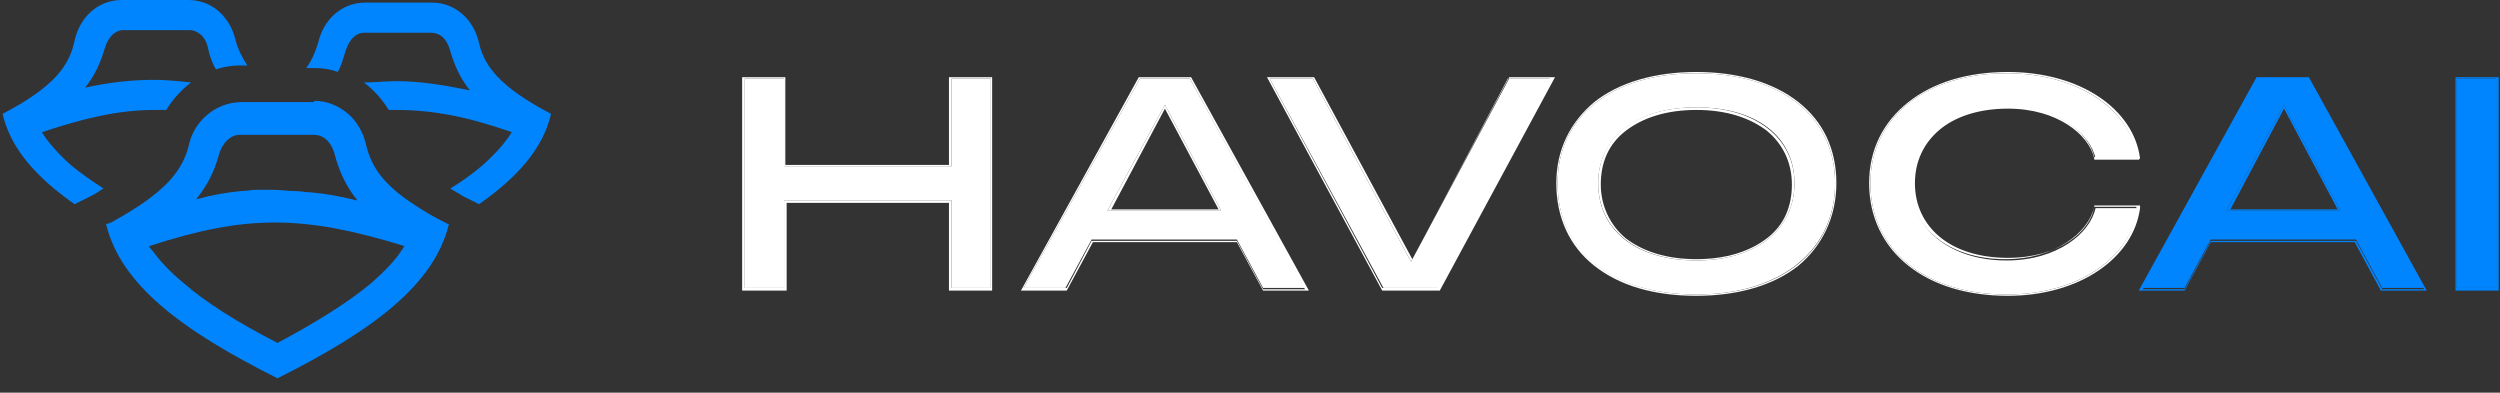
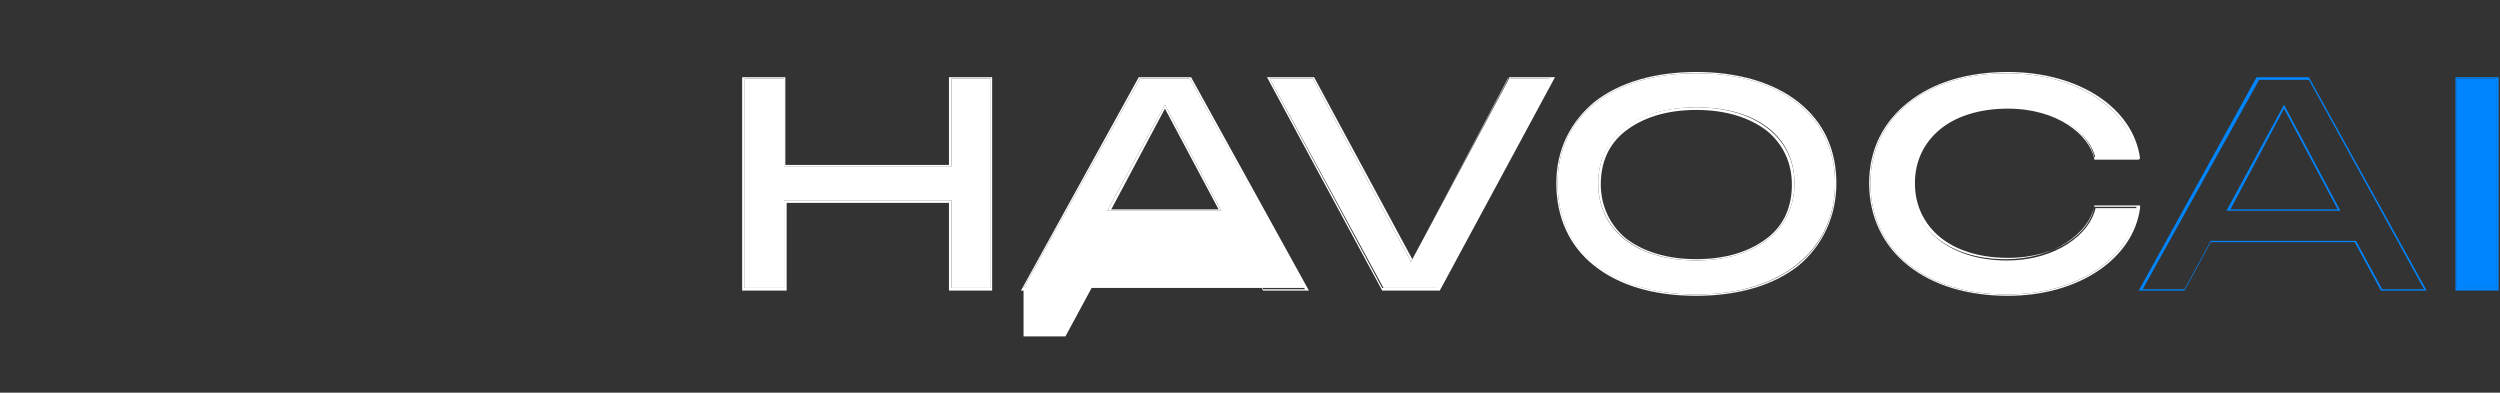
<svg xmlns="http://www.w3.org/2000/svg" version="1.1" id="Layer_1" x="0px" y="0px" viewBox="0 0 191 30" style="enable-background:new 0 0 191 30;" xml:space="preserve">
  <rect x="0" y="0" width="191" height="30" fill="#333333" stroke="none" />
  <style type="text/css"> .st0{fill:#0085FF;} .st1{fill-rule:evenodd;clip-rule:evenodd;fill:#0085FF;} .st2{fill:#FFFFFF;} .st3{fill-rule:evenodd;clip-rule:evenodd;fill:#FFFFFF;} </style>
  <g>
    <g>
      <path class="st0" d="M187.7,22V6h3v16H187.7z" />
      <path class="st1" d="M187.6,22.2V5.9h3.3v16.3H187.6z M187.7,22h3V6h-3V22z" />
-       <path class="st0" d="M163.7,22l8.9-16h3.8l8.8,16H182l-2-3.7h-11.1l-2,3.7H163.7z M170.1,16.1h8.7L174.5,8L170.1,16.1z" />
      <path class="st1" d="M163.4,22.2l9-16.3h4l9,16.3h-3.5l-2-3.7h-11l-2,3.7H163.4z M168.9,18.4H180l2,3.7h3.2l-8.8-16h-3.8l-8.9,16 h3.2L168.9,18.4z M178.8,16.1L174.5,8l-4.4,8.1H178.8z M170.4,16h8.2l-4.1-7.7L170.4,16z" />
      <path class="st2" d="M153.3,22.5c-6.1,0-10.4-3.3-10.4-8.5c0-5.1,4.3-8.4,10.4-8.4c5.5,0,9.5,2.8,10,6.5h-3.2 c-0.4-1.9-2.9-3.9-6.8-3.9c-4.4,0-7.3,2.4-7.3,5.8c0,3.4,2.9,5.9,7.3,5.9c3.9,0,6.4-2.1,6.8-4h3.2 C162.8,19.7,158.8,22.5,153.3,22.5z" />
      <path class="st3" d="M163.4,12.2H160l0-0.1c-0.4-1.8-2.8-3.8-6.6-3.8c-2.2,0-4,0.6-5.2,1.6c-1.2,1-1.9,2.4-1.9,4.1 c0,1.7,0.7,3.1,1.9,4.1c1.2,1,3,1.6,5.2,1.6c3.9,0,6.3-2,6.6-3.9l0-0.1h3.5l0,0.2c-0.5,3.8-4.6,6.7-10.1,6.7 c-3.1,0-5.7-0.8-7.6-2.3c-1.9-1.5-3-3.7-3-6.3c0-2.6,1.1-4.7,3-6.2c1.9-1.5,4.5-2.3,7.6-2.3c5.5,0,9.6,2.8,10.1,6.6L163.4,12.2z M163.2,16.1c-0.5,3.7-4.5,6.4-9.9,6.4c-6.1,0-10.4-3.3-10.4-8.5c0-5.1,4.3-8.4,10.4-8.4c5.4,0,9.4,2.7,9.9,6.3c0,0,0,0.1,0,0.1 h-3.2c-0.4-1.9-2.9-3.9-6.8-3.9c-4.4,0-7.3,2.4-7.3,5.8c0,3.4,2.9,5.9,7.3,5.9c3.9,0,6.4-2.1,6.8-4h3.2 C163.3,16,163.2,16,163.2,16.1z" />
      <path class="st2" d="M129.6,22.5c-6.5,0-10.6-3.3-10.6-8.5c0-5.1,4.1-8.4,10.6-8.4c6.5,0,10.6,3.3,10.6,8.4 C140.2,19.1,136.1,22.5,129.6,22.5z M122.1,14c0,3.5,2.8,5.9,7.5,5.9c4.6,0,7.5-2.4,7.5-5.9c0-3.5-2.8-5.8-7.5-5.8 C124.9,8.2,122.1,10.6,122.1,14z" />
      <path class="st3" d="M121.8,20.3c-1.9-1.5-2.9-3.7-2.9-6.3c0-2.6,1.1-4.7,2.9-6.2c1.9-1.5,4.6-2.3,7.8-2.3c3.2,0,5.9,0.8,7.8,2.3 c1.9,1.5,2.9,3.6,2.9,6.2c0,2.6-1.1,4.8-2.9,6.3c-1.9,1.5-4.6,2.3-7.8,2.3C126.3,22.6,123.7,21.8,121.8,20.3z M124.2,18.2 c1.3,1,3.1,1.6,5.4,1.6c2.3,0,4.1-0.6,5.4-1.6c1.3-1,1.9-2.4,1.9-4.1c0-1.7-0.7-3.1-1.9-4.1c-1.3-1-3.1-1.6-5.4-1.6 c-2.3,0-4.1,0.6-5.4,1.6c-1.3,1-1.9,2.4-1.9,4.1C122.3,15.7,123,17.2,124.2,18.2z M119,14c0,5.1,4.1,8.5,10.6,8.5 c6.5,0,10.6-3.3,10.6-8.5c0-5.1-4.1-8.4-10.6-8.4C123.1,5.6,119,8.9,119,14z M129.6,19.9c-4.6,0-7.5-2.4-7.5-5.9 c0-3.5,2.8-5.8,7.5-5.8c4.6,0,7.5,2.4,7.5,5.8C137.1,17.5,134.2,19.9,129.6,19.9z" />
      <path class="st2" d="M105.7,22L97,6h3.3l7.5,14l7.5-14h3.2l-8.6,16H105.7z" />
      <path class="st3" d="M105.6,22.2L96.8,5.9h3.6l7.5,13.9l7.4-13.9h3.5L110,22.2H105.6z M107.8,20l-7.5-14H97l8.6,16h4.2l8.6-16 h-3.2L107.8,20z" />
-       <path class="st2" d="M78.2,22l8.9-16h3.8l8.8,16h-3.2l-2-3.7H83.4l-2,3.7H78.2z M84.6,16.1h8.7L89,8L84.6,16.1z" />
+       <path class="st2" d="M78.2,22l8.9-16h3.8l8.8,16h-3.2H83.4l-2,3.7H78.2z M84.6,16.1h8.7L89,8L84.6,16.1z" />
      <path class="st3" d="M78,22.2l9-16.3h4l9,16.3h-3.5l-2-3.7h-11l-2,3.7H78z M83.4,18.4h11.1l2,3.7h3.2L90.9,6h-3.8l-8.9,16h3.3 L83.4,18.4z M93.3,16.1L89,8l-4.4,8.1H93.3z M84.9,16h8.2L89,8.3L84.9,16z" />
      <path class="st2" d="M56.9,22V6h3v6.7h12.8V6h3v16h-3v-6.7H59.9V22H56.9z" />
      <path class="st3" d="M56.7,22.2V5.9h3.3v6.7h12.5V5.9h3.3v16.3h-3.3v-6.7H60.1v6.7H56.7z M59.9,15.3h12.8V22h3V6h-3v6.7H59.9V6h-3 v16h3V15.3z" />
-       <path class="st1" d="M34.4,3.9c0.3,1,0.7,2,1.5,3c-2-0.4-3.8-0.7-5.6-0.7c-0.8,0-1.7,0.1-2.5,0.1c0.8,0.6,1.4,1.3,1.9,2.1 c0.2,0,0.4,0,0.6,0c2.7,0,5.4,0.5,8.8,1.7c-0.5,0.8-1.2,1.6-2.2,2.5c-0.7,0.6-1.5,1.2-2.5,1.8c0.3,0.2,0.7,0.4,1,0.6l1.2,0.6 c3-2.1,4.9-4.3,5.5-6.9c-4-2.1-5.1-3.7-5.5-5.4c-0.4-1.8-1.8-3.1-3.6-3.1l-5.1,0c-1.8,0-3.2,1.3-3.6,3.1c-0.2,0.6-0.4,1.2-0.9,1.9 H24c0.7,0,1.3,0.1,1.8,0.3c0.3-0.5,0.4-1,0.6-1.6c0.3-1,0.9-1.4,1.4-1.4l5.1,0C33.5,2.5,34.1,2.8,34.4,3.9z M24,7.7 c1,0,1.9,0.4,2.6,1c0,0,0,0,0,0c0.7,0.6,1.2,1.5,1.4,2.5c0.4,1.5,1.2,2.9,3.9,4.6c0,0,0,0,0,0c0.6,0.4,1.3,0.8,2.1,1.2 c0.1,0,0.1,0.1,0.2,0.1l0,0c0,0,0,0,0.1,0c-1.1,4.6-5.7,8.1-13.1,11.8c-7.4-3.7-12-7.2-13.1-11.8c0,0,0,0,0.1,0c0,0,0,0,0,0 c0.1,0,0.2-0.1,0.3-0.1c0.7-0.4,1.4-0.8,2-1.2c0,0,0,0,0,0c2.6-1.7,3.5-3.1,3.9-4.6c0.2-1,0.7-1.8,1.4-2.4c0,0,0,0,0,0 c0.7-0.6,1.6-1,2.7-1H24z M19.6,14.5C19.6,14.5,19.6,14.5,19.6,14.5c-0.4,0-0.8,0.1-1.2,0.1c-1.1,0.1-2.2,0.3-3.3,0.6l-0.1,0 c0.9-1.1,1.4-2.2,1.7-3.3c0.3-1.1,1-1.6,1.6-1.6H24c0.6,0,1.3,0.4,1.6,1.6c0.3,1.1,0.8,2.3,1.7,3.4l-0.1,0 c-1.2-0.3-2.3-0.5-3.4-0.6c-0.4,0-0.8-0.1-1.2-0.1c0,0,0,0,0,0c-0.6,0-1.2-0.1-1.8-0.1C20.5,14.5,20,14.5,19.6,14.5z M11.6,19.1 c-0.1-0.1-0.2-0.2-0.2-0.3c3.7-1.2,6.6-1.8,9.6-1.8c3,0,6,0.6,9.9,1.8c-0.1,0.1-0.1,0.2-0.2,0.3c0,0,0,0,0,0 c-0.5,0.8-1.3,1.6-2.3,2.5c-1.8,1.5-4.2,3-7.2,4.6c-3.1-1.6-5.5-3.1-7.2-4.6C12.9,20.7,12.2,19.9,11.6,19.1z M11.8,8.4 c0.3,0,0.6,0,0.9,0c0.5-0.8,1.1-1.5,1.9-2.1c-0.9-0.1-1.9-0.2-2.8-0.2c-1.8,0-3.5,0.2-5.3,0.6c0.8-1,1.2-2,1.5-3 c0.3-1,0.9-1.4,1.4-1.4l5.1,0c0.5,0,1.2,0.4,1.4,1.4c0.1,0.5,0.3,1.1,0.6,1.6c0.6-0.2,1.2-0.3,1.8-0.3h0.6 c-0.4-0.6-0.7-1.2-0.9-1.9c-0.4-1.8-1.8-3.1-3.6-3.1l-5.1,0c-1.8,0-3.2,1.3-3.6,3.1C5.3,5,4.2,6.6,0.2,8.7 c0.6,2.6,2.5,4.8,5.5,6.9L6.9,15c0.4-0.2,0.7-0.4,1-0.6c-0.9-0.6-1.8-1.2-2.5-1.8c-1-0.9-1.7-1.7-2.2-2.5C6.5,9,9.1,8.4,11.8,8.4z " />
    </g>
  </g>
</svg>